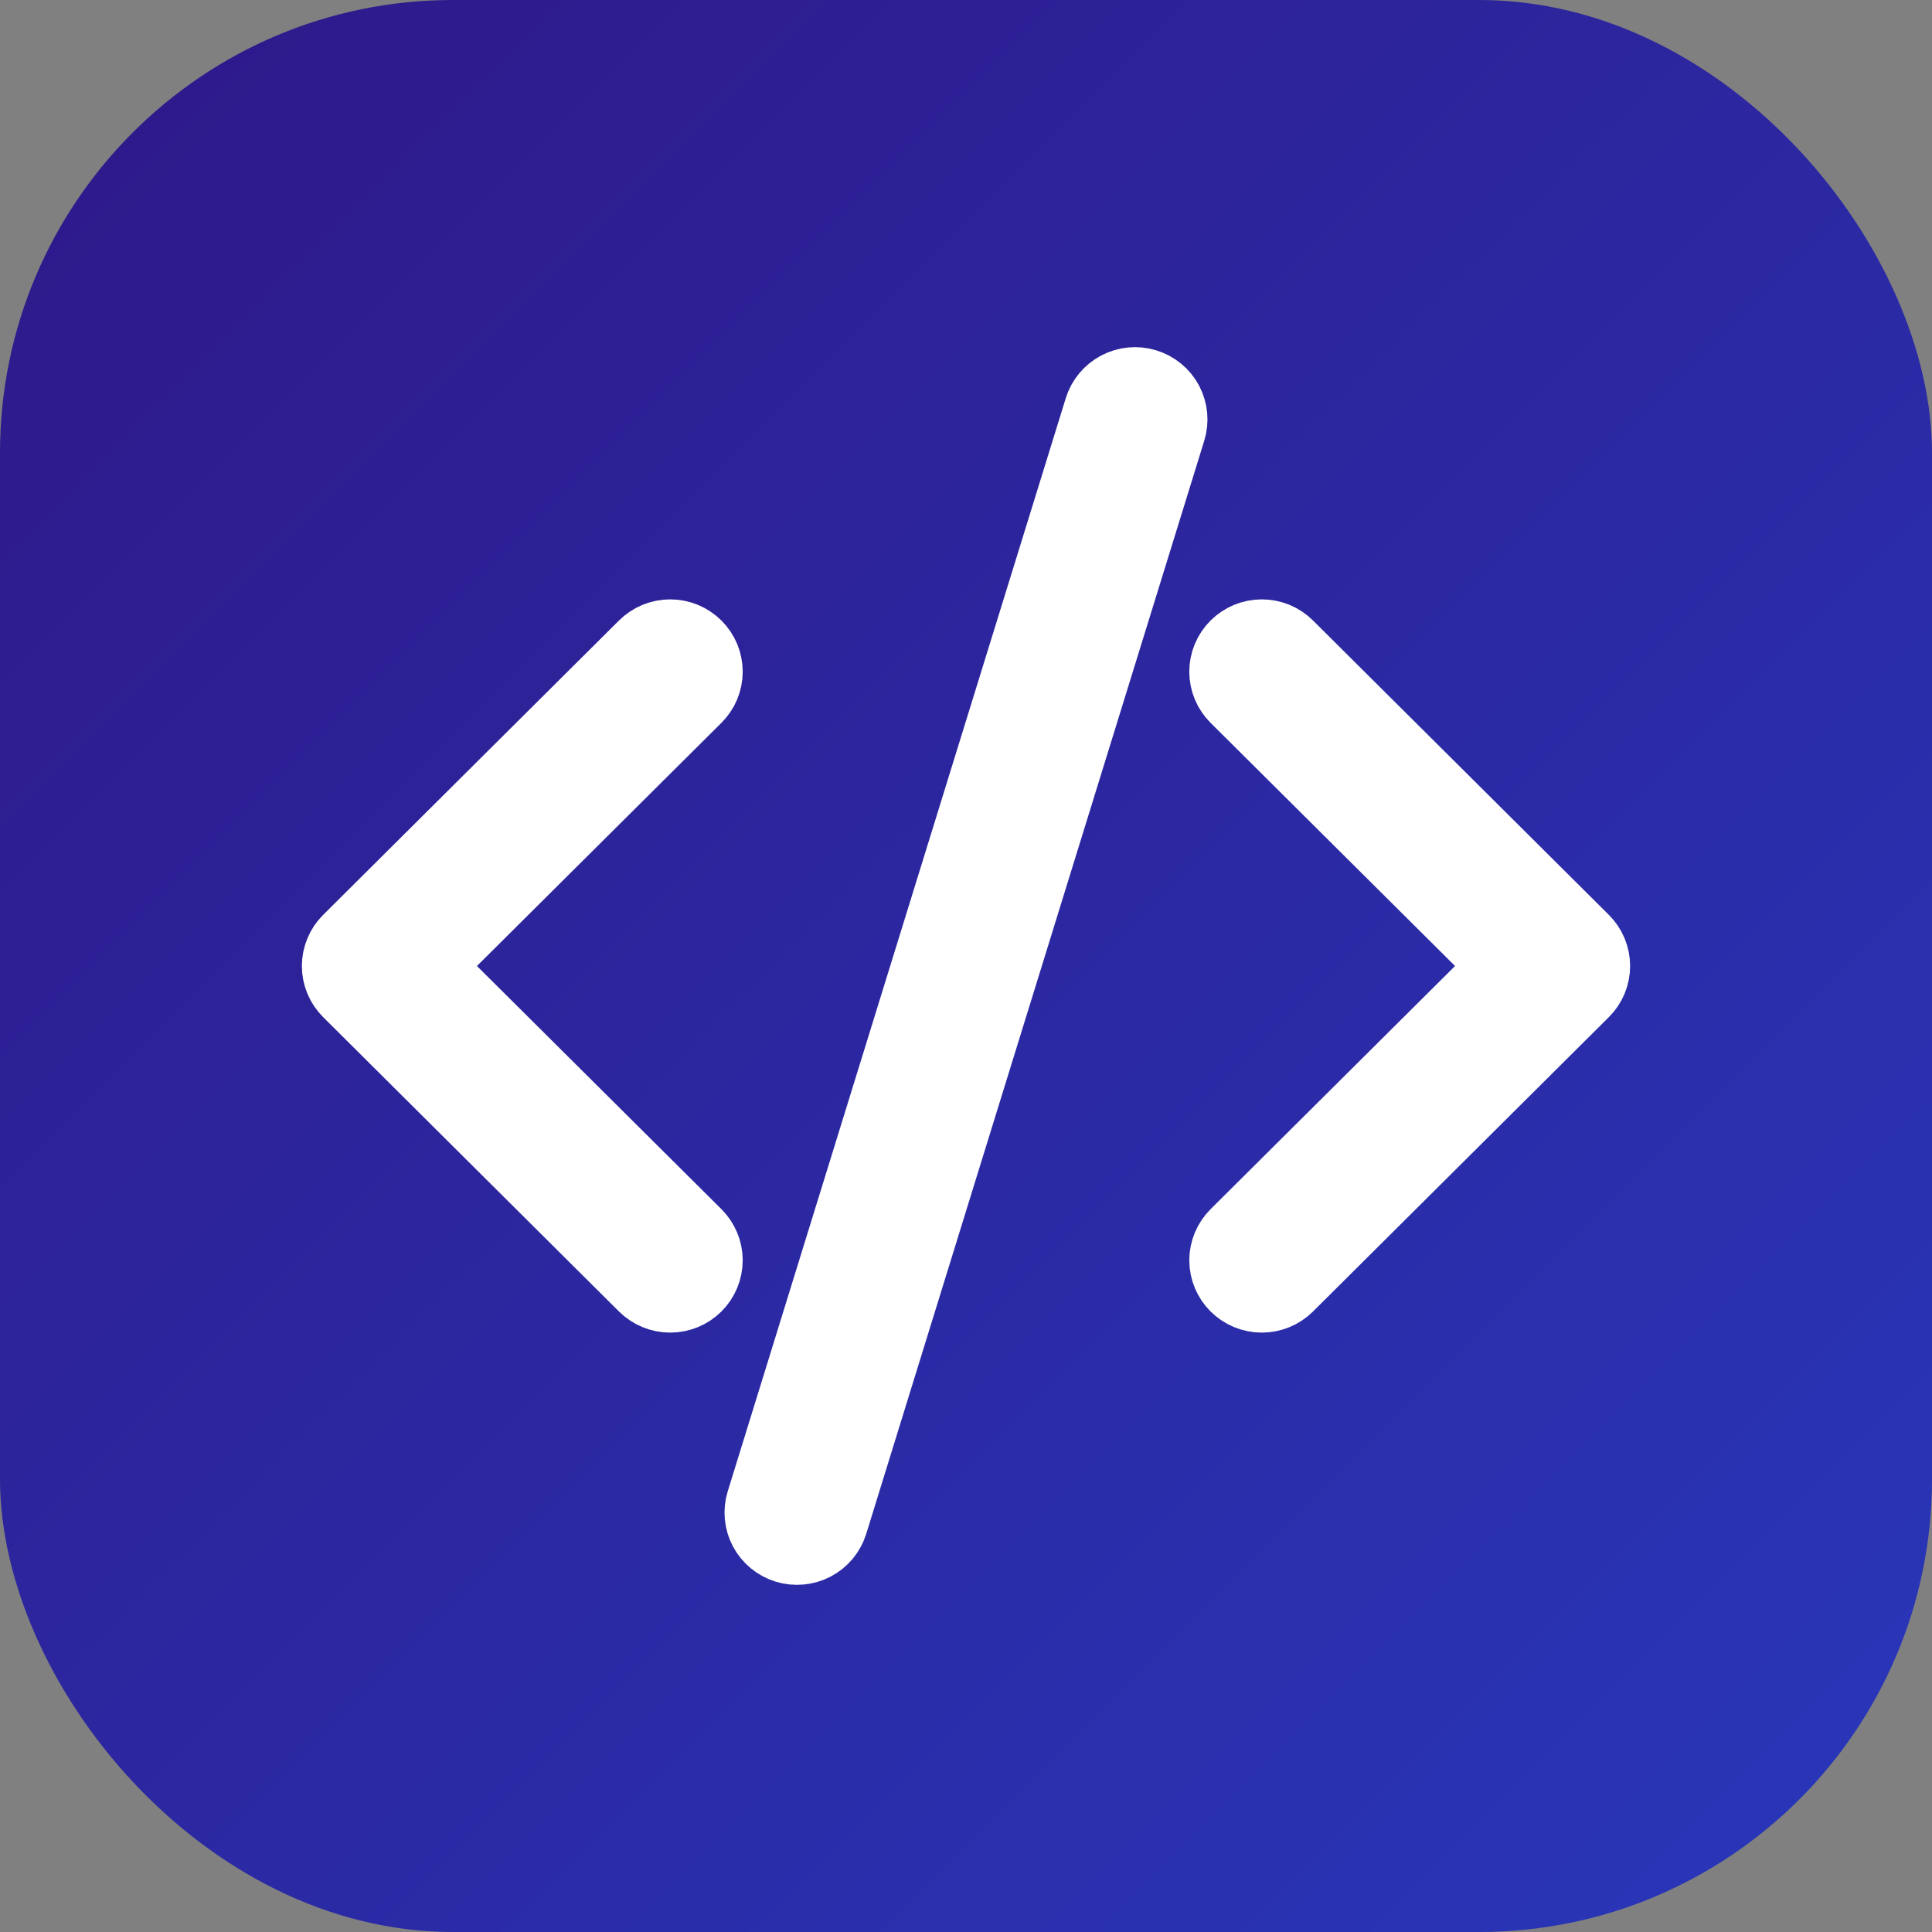
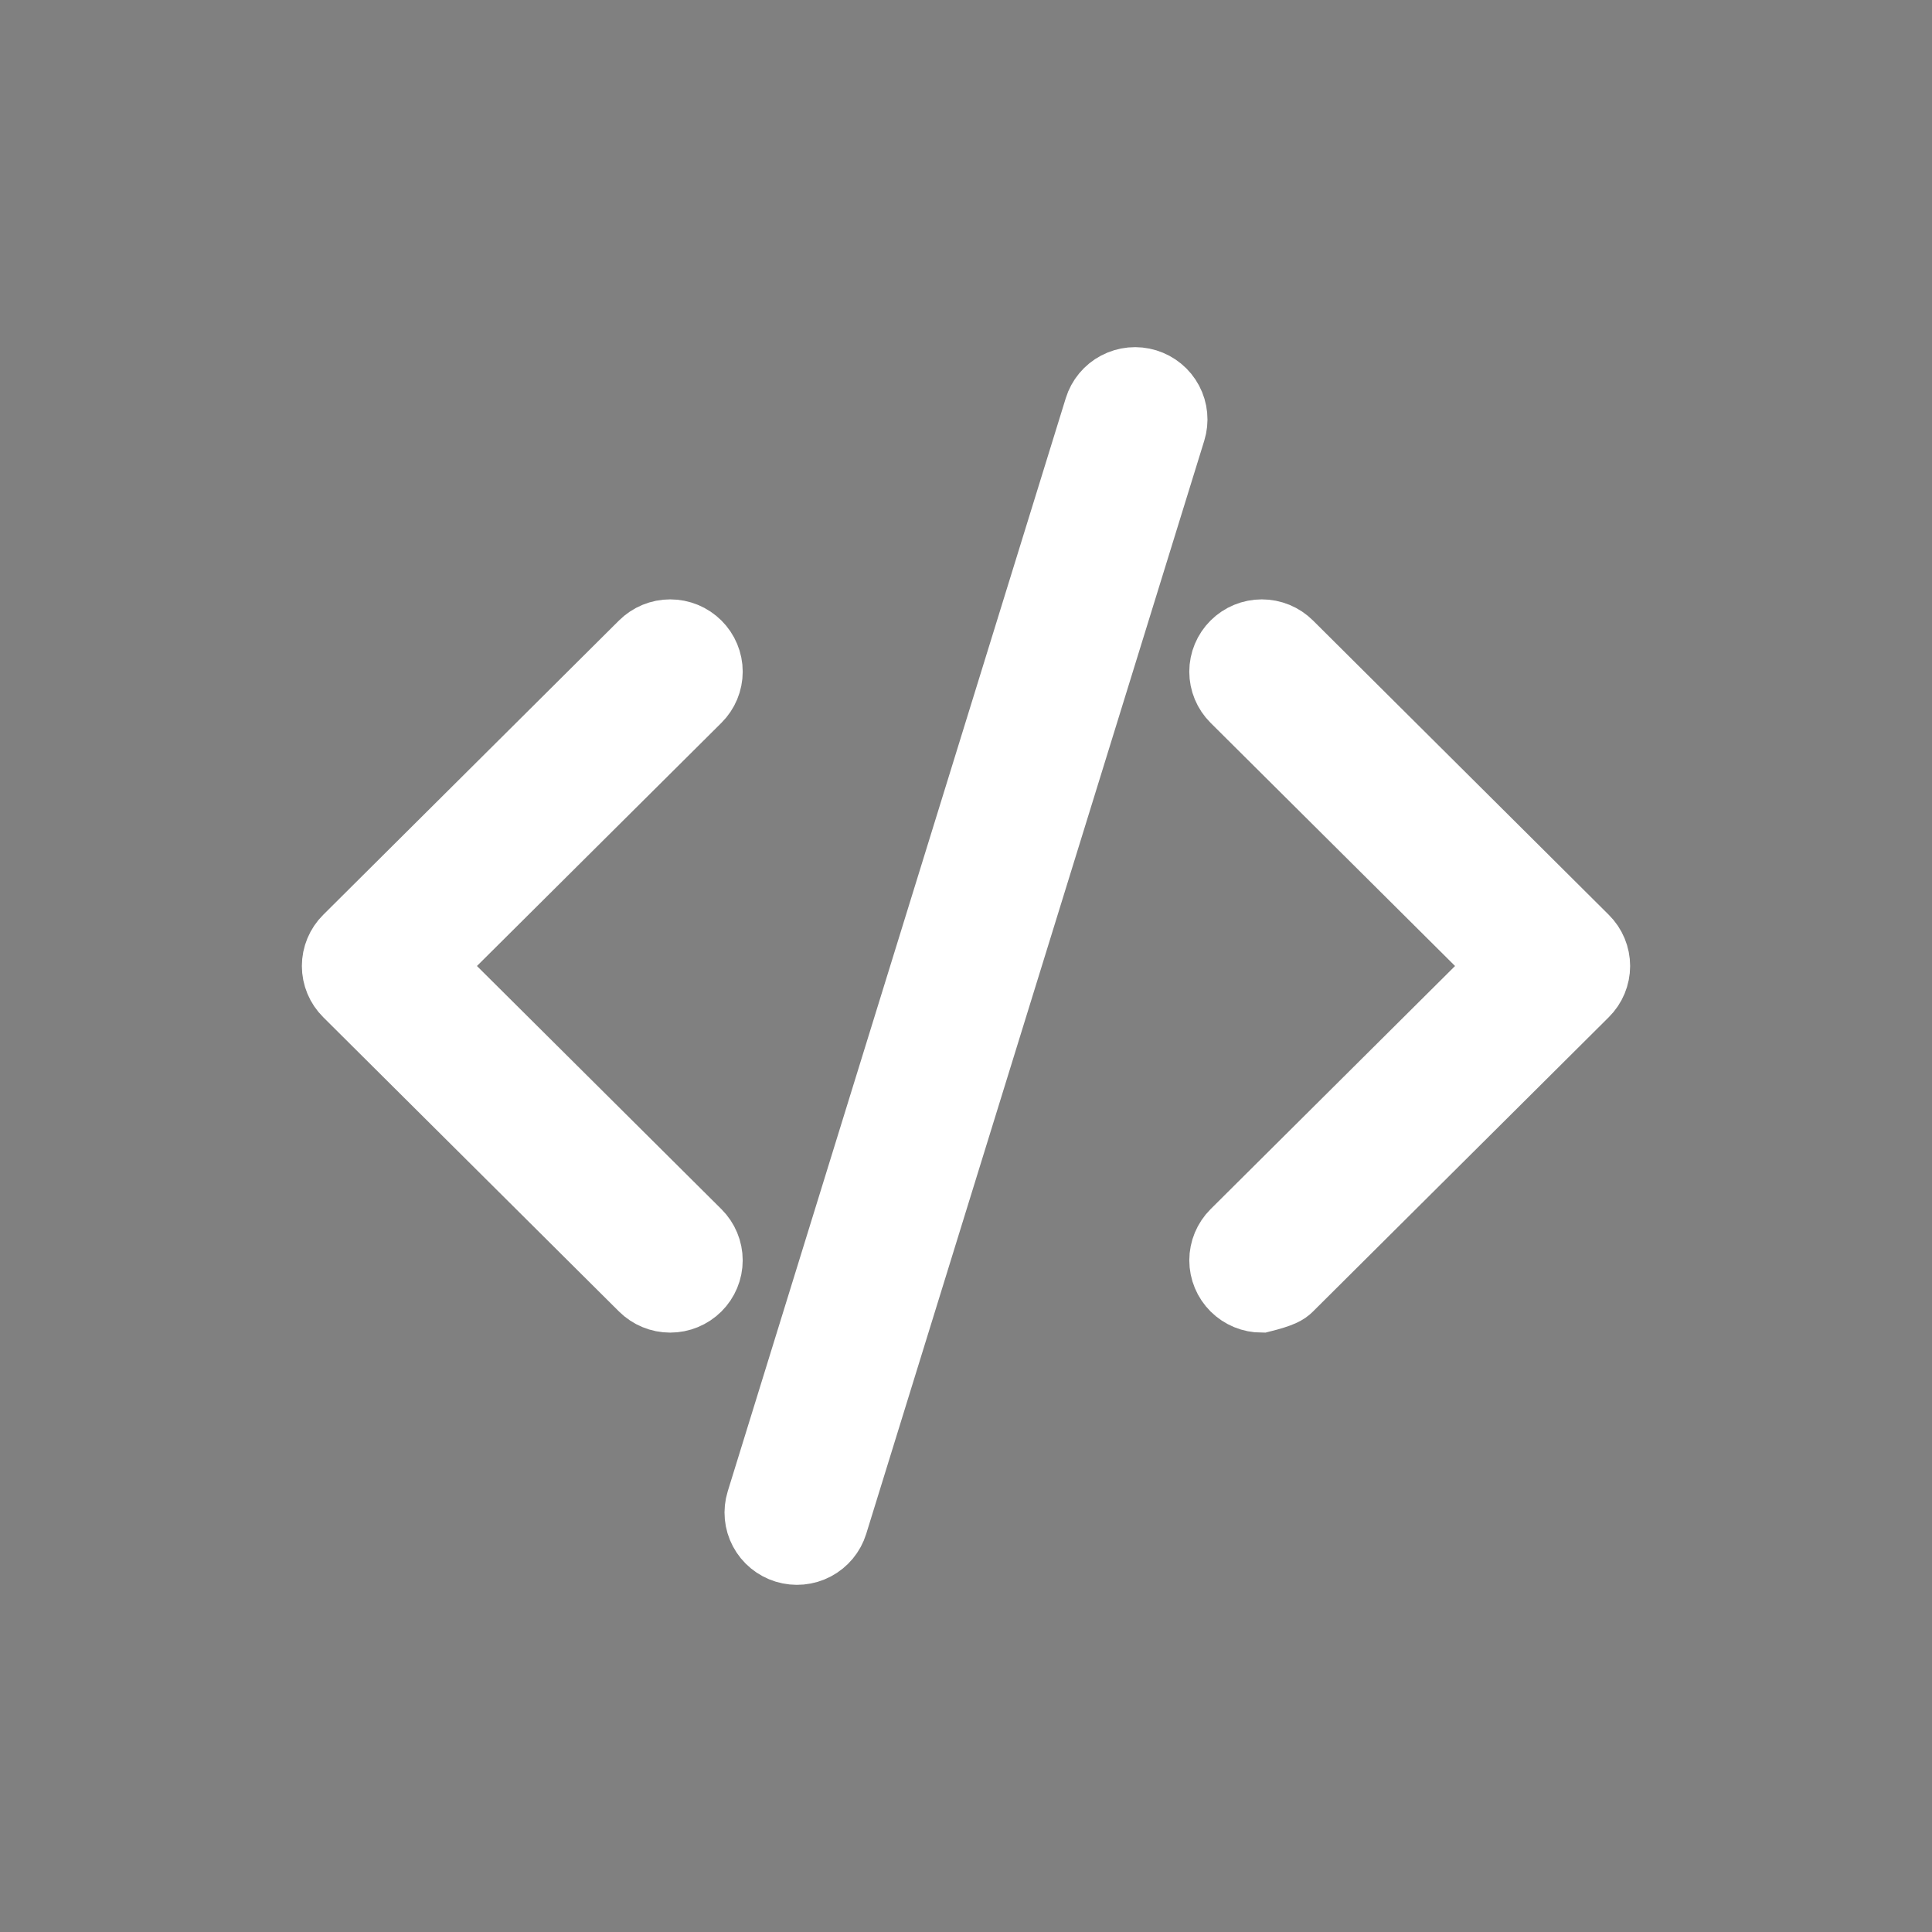
<svg xmlns="http://www.w3.org/2000/svg" width="128" height="128" viewBox="0 0 128 128" fill="none">
  <rect x="0" y="0" width="128" height="128" fill="#808080" stroke="none" />
-   <rect width="128" height="128" rx="30" fill="url(#paint0_linear_2_3)" />
-   <path d="M77.875 28.605C77.983 28.256 78.021 27.888 77.986 27.524C77.952 27.16 77.845 26.805 77.673 26.482C77.501 26.159 77.267 25.872 76.983 25.639C76.7 25.406 76.373 25.231 76.022 25.123C75.67 25.015 75.301 24.978 74.935 25.012C74.569 25.047 74.213 25.153 73.888 25.324C73.563 25.495 73.275 25.729 73.041 26.01C72.806 26.292 72.63 26.617 72.522 26.967L50.125 99.395C49.907 100.101 49.979 100.865 50.327 101.518C50.674 102.171 51.268 102.66 51.978 102.877C52.688 103.094 53.456 103.022 54.112 102.676C54.768 102.33 55.26 101.739 55.478 101.033L77.875 28.605ZM46.385 42.528C46.645 42.787 46.852 43.094 46.993 43.433C47.134 43.771 47.207 44.134 47.207 44.5C47.207 44.867 47.134 45.23 46.993 45.568C46.852 45.906 46.645 46.214 46.385 46.472L28.763 64L46.385 81.528C46.91 82.051 47.206 82.76 47.206 83.5C47.206 84.24 46.91 84.949 46.385 85.472C45.859 85.995 45.146 86.289 44.402 86.289C43.659 86.289 42.946 85.995 42.42 85.472L22.823 65.972C22.562 65.713 22.355 65.406 22.214 65.068C22.073 64.729 22 64.366 22 64C22 63.634 22.073 63.271 22.214 62.932C22.355 62.594 22.562 62.286 22.823 62.028L42.42 42.528C42.68 42.269 42.989 42.063 43.329 41.922C43.669 41.782 44.034 41.71 44.402 41.71C44.771 41.71 45.135 41.782 45.475 41.922C45.816 42.063 46.124 42.269 46.385 42.528ZM81.615 42.528C81.355 42.787 81.148 43.094 81.007 43.433C80.866 43.771 80.793 44.134 80.793 44.5C80.793 44.867 80.866 45.23 81.007 45.568C81.148 45.906 81.355 46.214 81.615 46.472L99.237 64L81.615 81.528C81.355 81.787 81.149 82.094 81.008 82.432C80.867 82.771 80.794 83.133 80.794 83.5C80.794 83.866 80.867 84.229 81.008 84.567C81.149 84.906 81.355 85.213 81.615 85.472C81.876 85.731 82.185 85.936 82.525 86.077C82.865 86.217 83.23 86.289 83.598 86.289C83.966 86.289 84.33 86.217 84.67 86.077C85.01 85.936 85.32 85.731 85.58 85.472L105.177 65.972C105.438 65.713 105.645 65.406 105.786 65.068C105.927 64.729 106 64.366 106 64C106 63.634 105.927 63.271 105.786 62.932C105.645 62.594 105.438 62.286 105.177 62.028L85.58 42.528C85.32 42.269 85.011 42.063 84.671 41.922C84.331 41.782 83.966 41.71 83.598 41.71C83.229 41.71 82.865 41.782 82.525 41.922C82.184 42.063 81.876 42.269 81.615 42.528Z" fill="white" stroke="white" stroke-width="4" />
+   <path d="M77.875 28.605C77.983 28.256 78.021 27.888 77.986 27.524C77.952 27.16 77.845 26.805 77.673 26.482C77.501 26.159 77.267 25.872 76.983 25.639C76.7 25.406 76.373 25.231 76.022 25.123C75.67 25.015 75.301 24.978 74.935 25.012C74.569 25.047 74.213 25.153 73.888 25.324C73.563 25.495 73.275 25.729 73.041 26.01C72.806 26.292 72.63 26.617 72.522 26.967L50.125 99.395C49.907 100.101 49.979 100.865 50.327 101.518C50.674 102.171 51.268 102.66 51.978 102.877C52.688 103.094 53.456 103.022 54.112 102.676C54.768 102.33 55.26 101.739 55.478 101.033L77.875 28.605ZM46.385 42.528C46.645 42.787 46.852 43.094 46.993 43.433C47.134 43.771 47.207 44.134 47.207 44.5C47.207 44.867 47.134 45.23 46.993 45.568C46.852 45.906 46.645 46.214 46.385 46.472L28.763 64L46.385 81.528C46.91 82.051 47.206 82.76 47.206 83.5C47.206 84.24 46.91 84.949 46.385 85.472C45.859 85.995 45.146 86.289 44.402 86.289C43.659 86.289 42.946 85.995 42.42 85.472L22.823 65.972C22.562 65.713 22.355 65.406 22.214 65.068C22.073 64.729 22 64.366 22 64C22 63.634 22.073 63.271 22.214 62.932C22.355 62.594 22.562 62.286 22.823 62.028L42.42 42.528C42.68 42.269 42.989 42.063 43.329 41.922C43.669 41.782 44.034 41.71 44.402 41.71C44.771 41.71 45.135 41.782 45.475 41.922C45.816 42.063 46.124 42.269 46.385 42.528ZM81.615 42.528C81.355 42.787 81.148 43.094 81.007 43.433C80.866 43.771 80.793 44.134 80.793 44.5C80.793 44.867 80.866 45.23 81.007 45.568C81.148 45.906 81.355 46.214 81.615 46.472L99.237 64L81.615 81.528C81.355 81.787 81.149 82.094 81.008 82.432C80.867 82.771 80.794 83.133 80.794 83.5C80.794 83.866 80.867 84.229 81.008 84.567C81.149 84.906 81.355 85.213 81.615 85.472C81.876 85.731 82.185 85.936 82.525 86.077C82.865 86.217 83.23 86.289 83.598 86.289C85.01 85.936 85.32 85.731 85.58 85.472L105.177 65.972C105.438 65.713 105.645 65.406 105.786 65.068C105.927 64.729 106 64.366 106 64C106 63.634 105.927 63.271 105.786 62.932C105.645 62.594 105.438 62.286 105.177 62.028L85.58 42.528C85.32 42.269 85.011 42.063 84.671 41.922C84.331 41.782 83.966 41.71 83.598 41.71C83.229 41.71 82.865 41.782 82.525 41.922C82.184 42.063 81.876 42.269 81.615 42.528Z" fill="white" stroke="white" stroke-width="4" />
  <defs>
    <linearGradient id="paint0_linear_2_3" x1="0" y1="0" x2="128" y2="128" gradientUnits="userSpaceOnUse">
      <stop stop-color="#2F1888" />
      <stop offset="1" stop-color="#2837BA" />
    </linearGradient>
  </defs>
</svg>